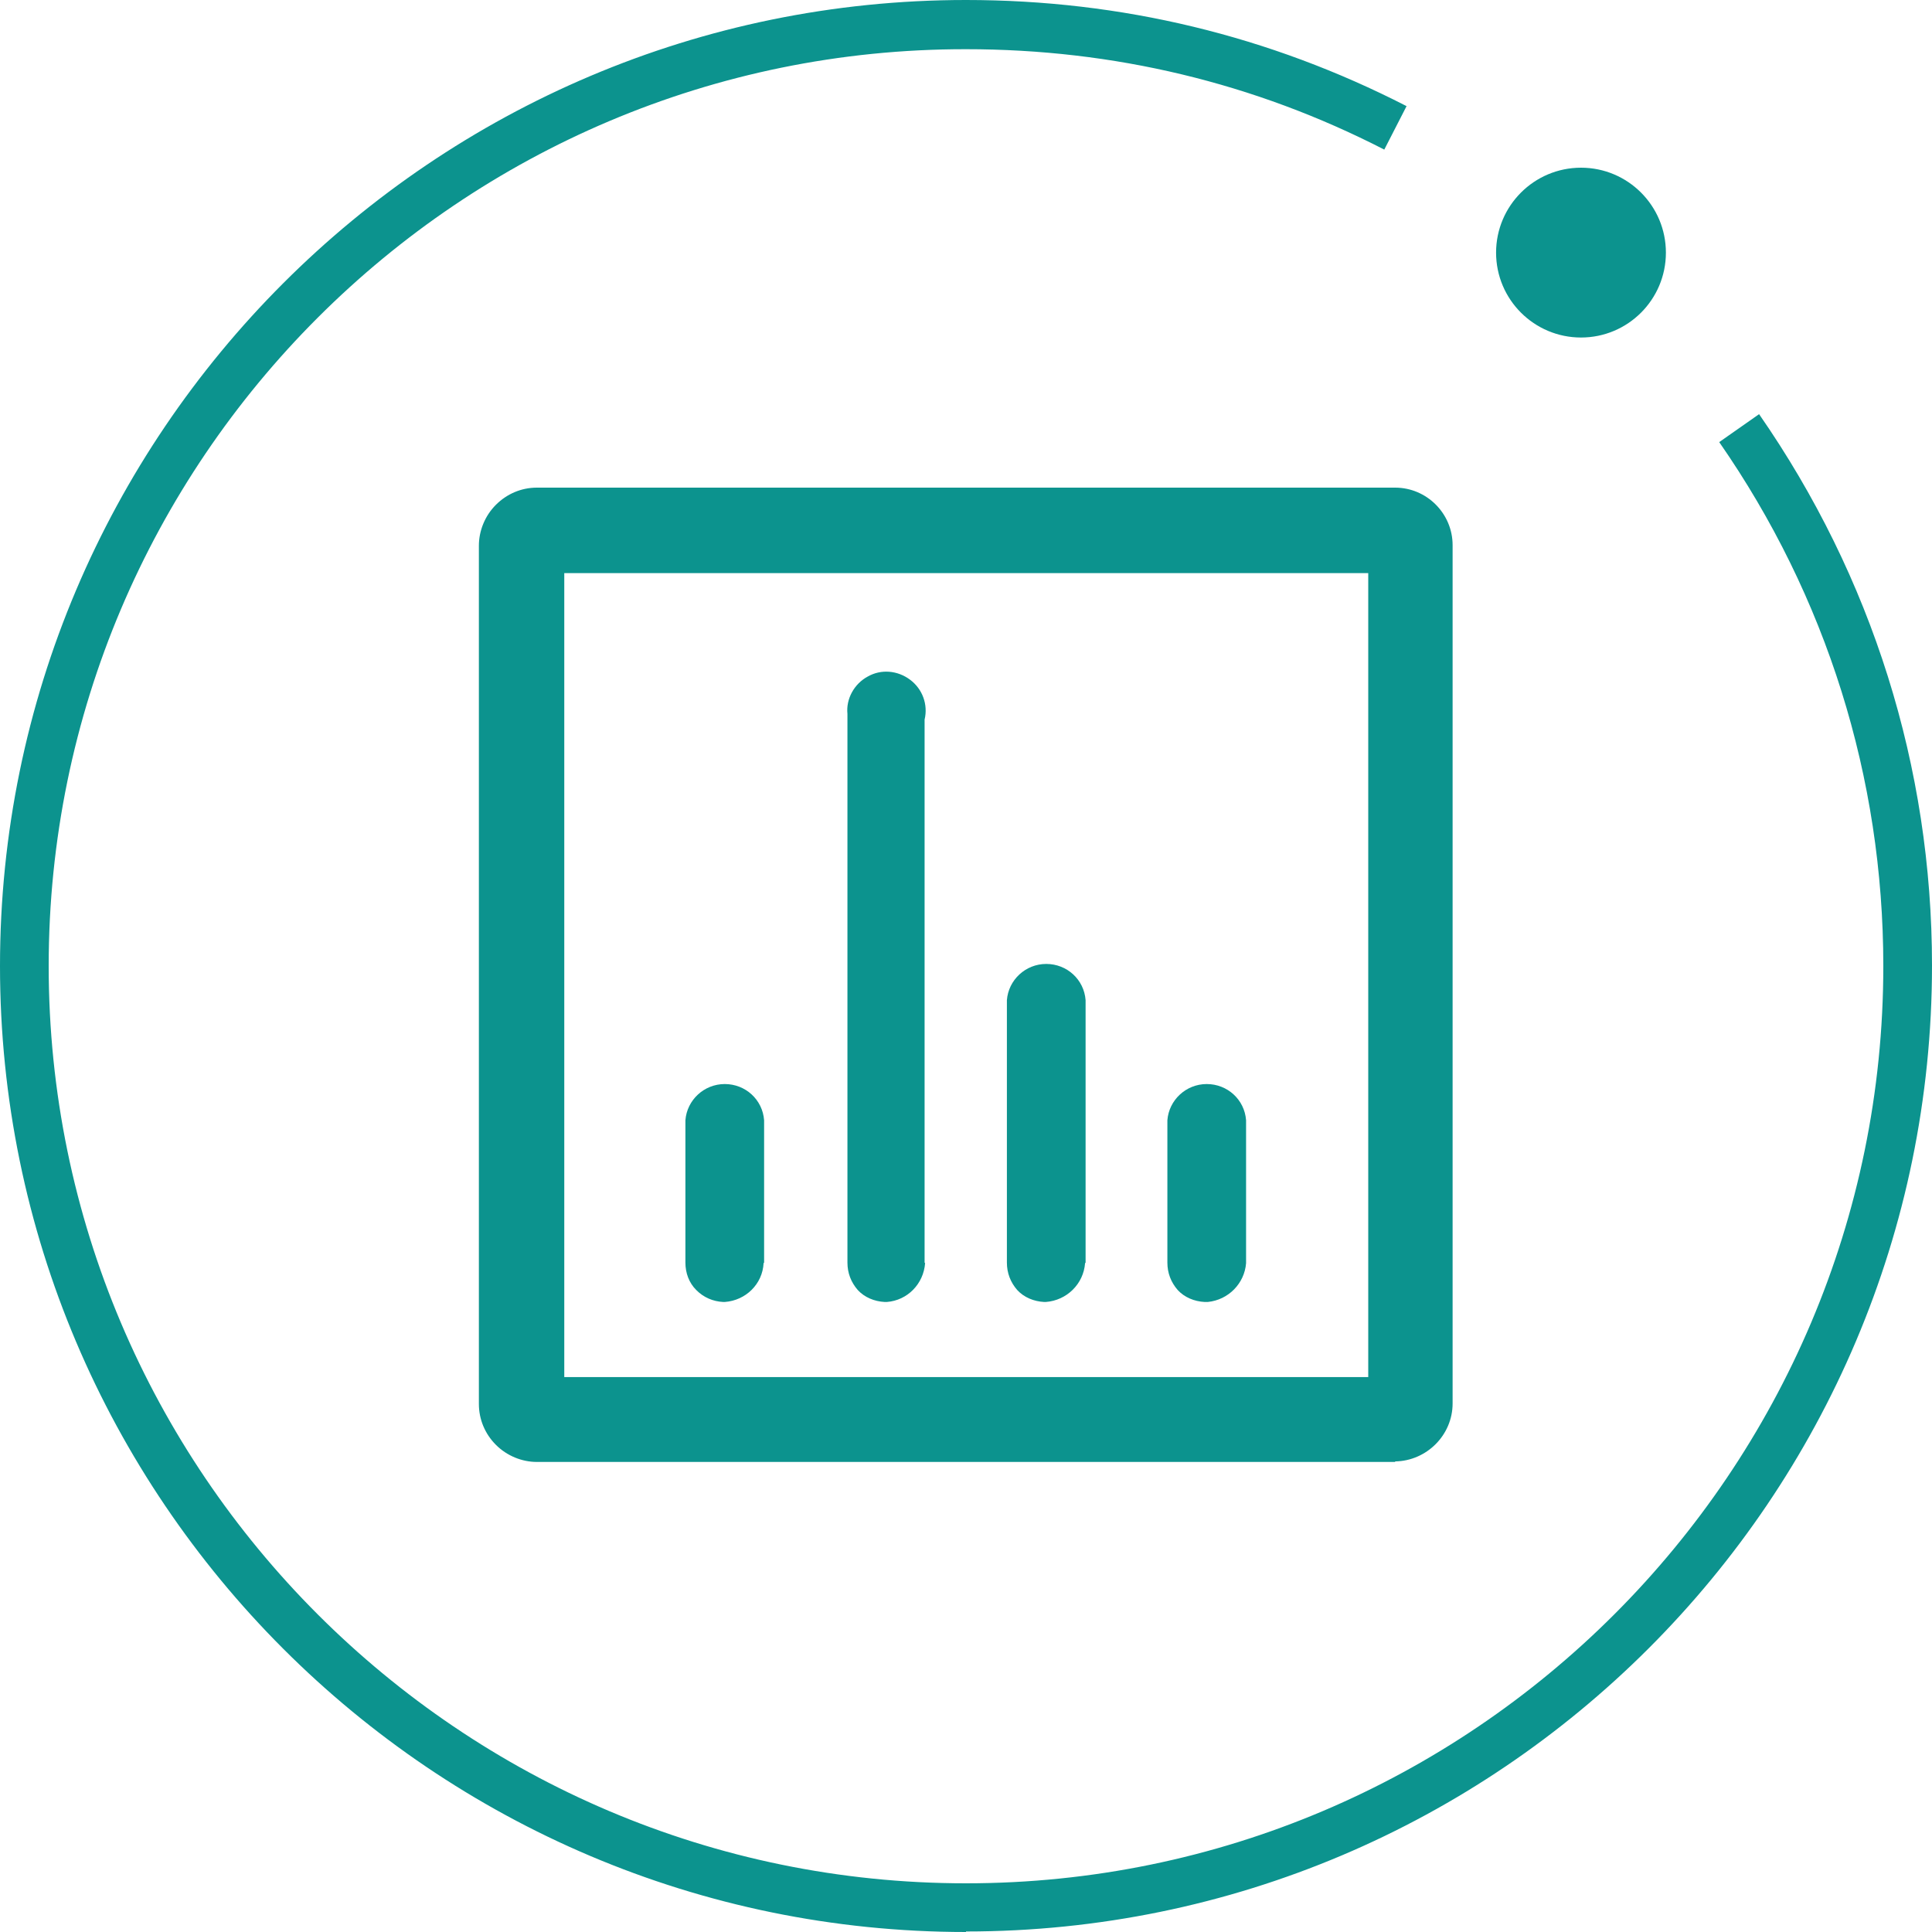
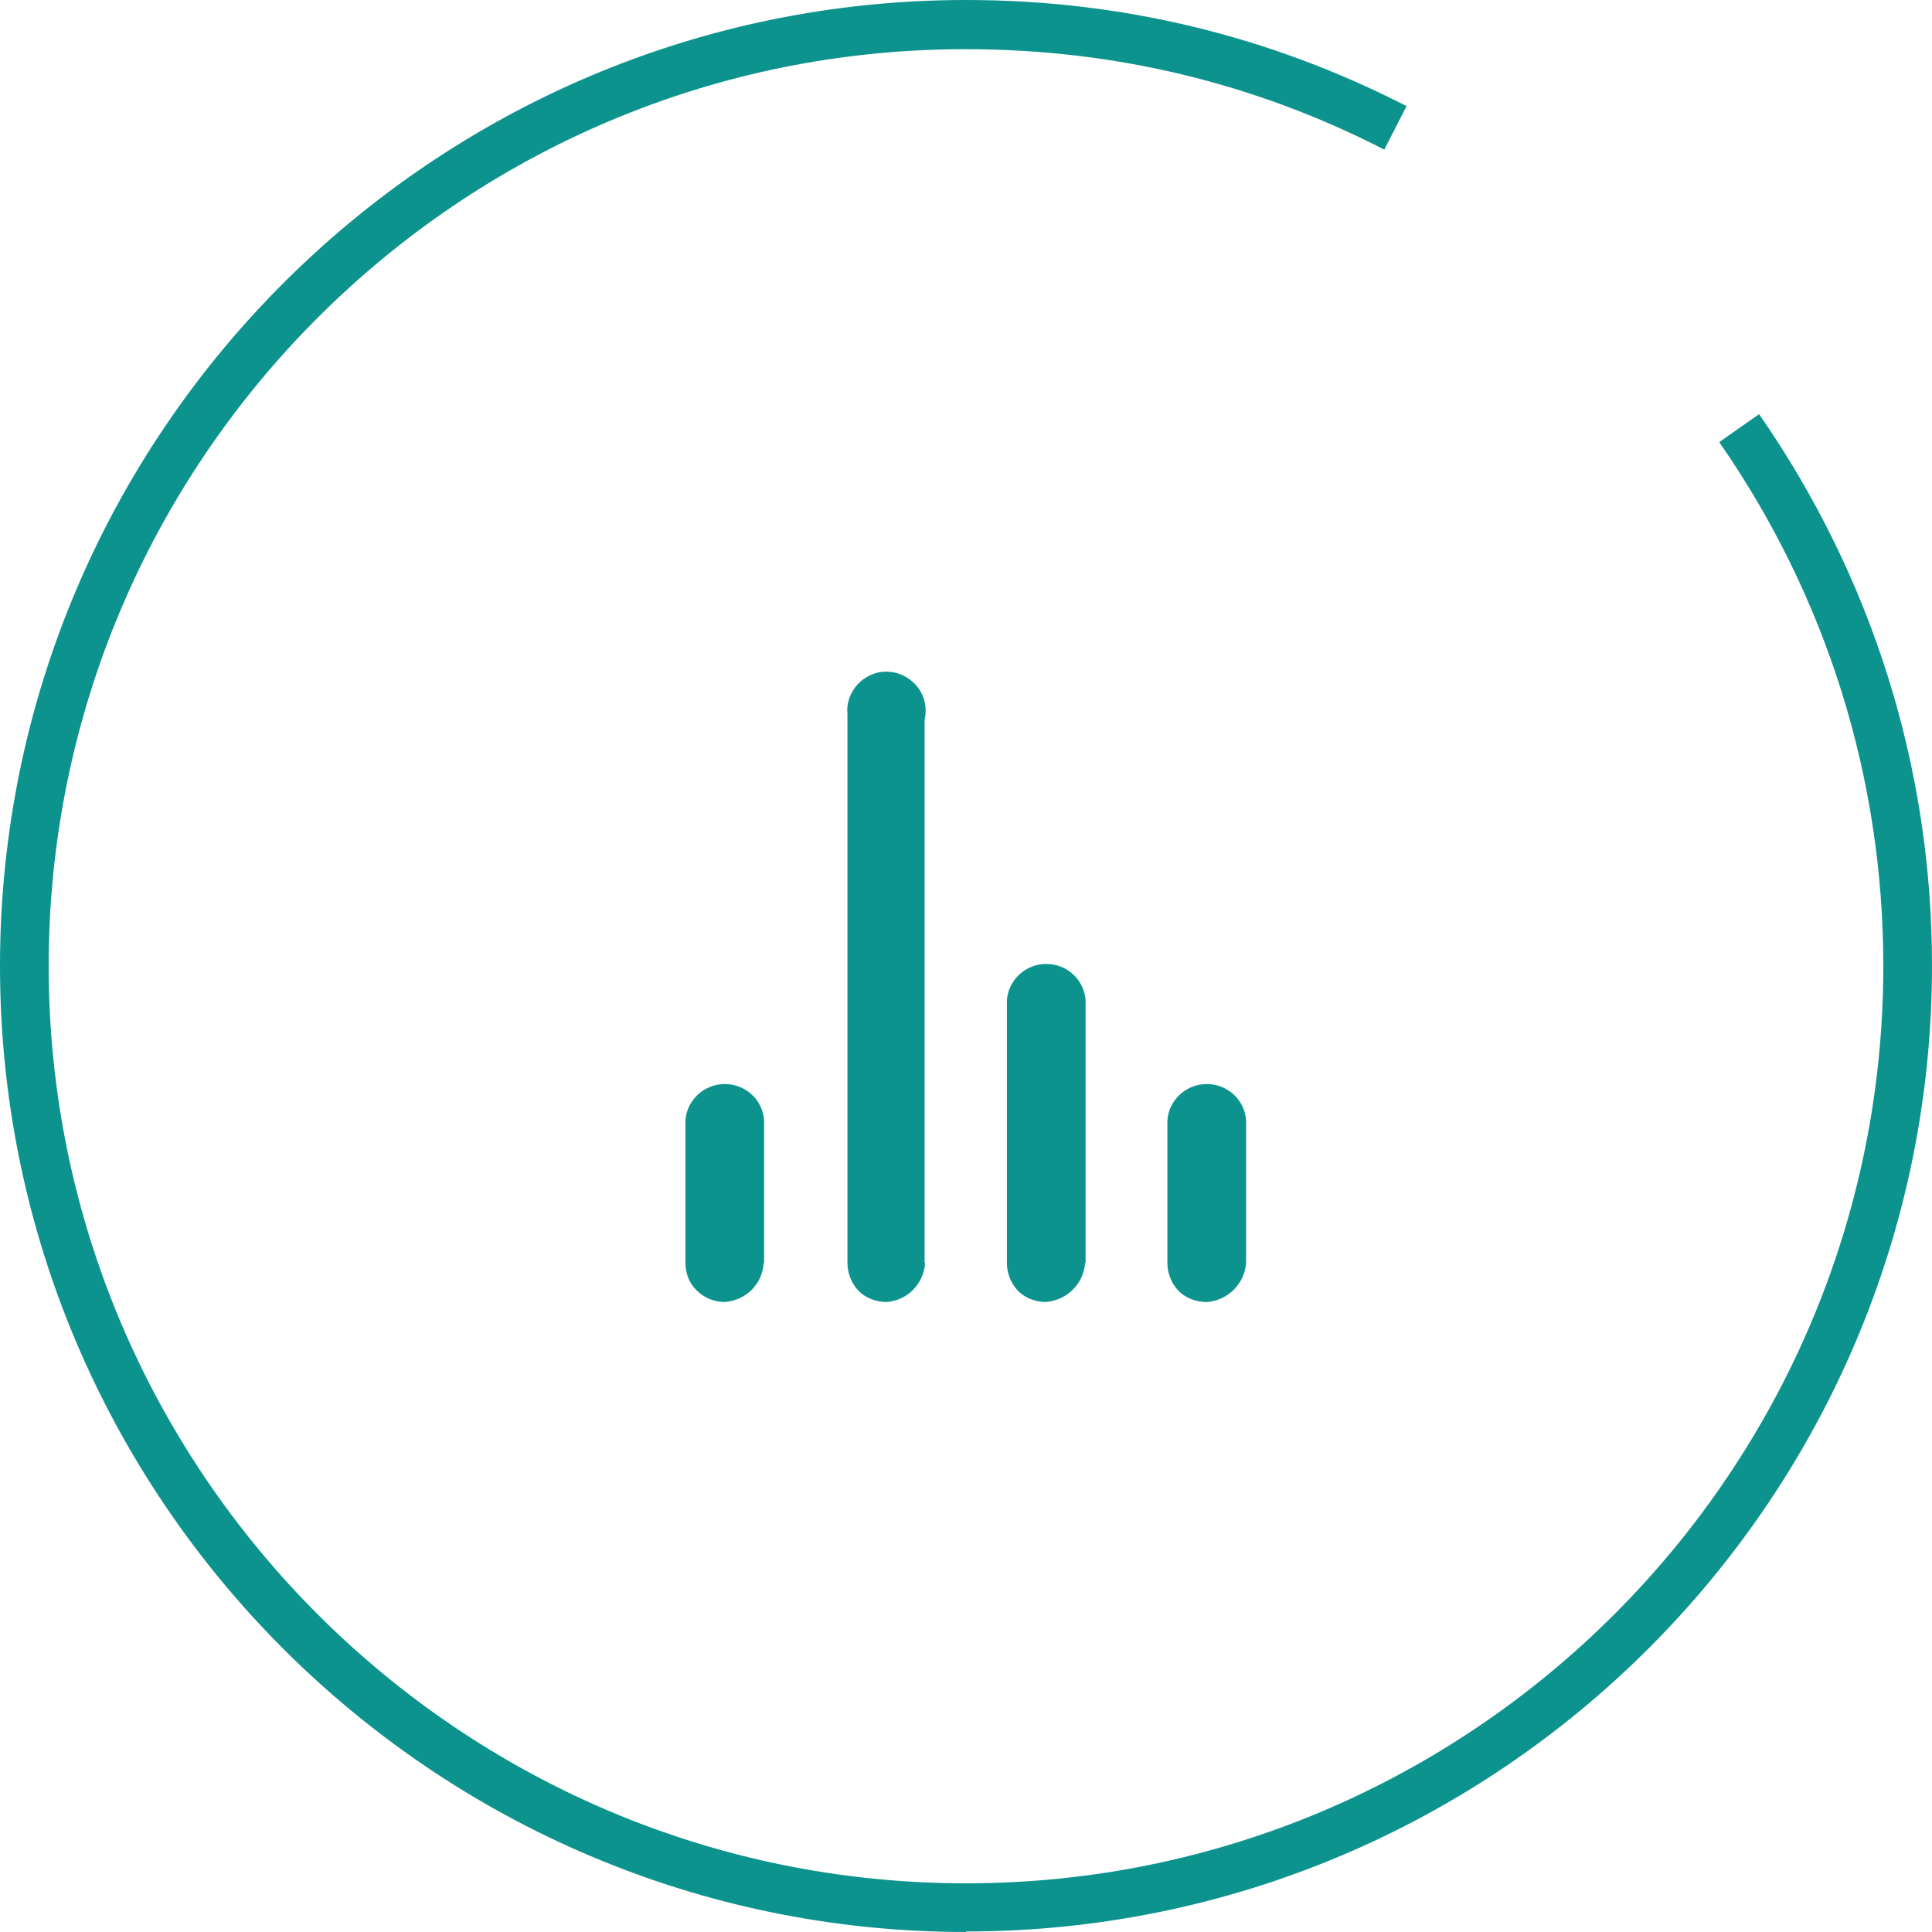
<svg xmlns="http://www.w3.org/2000/svg" width="30" height="30" viewBox="0 0 30 30" fill="none">
  <g clip-path="url(#clip0_910_4967)">
    <g clip-path="url(#clip1_910_4967)">
      <path d="M15 30C6.728 30 0 23.272 0 15C0 6.728 6.728 0 15 0C17.412 0 19.711 0.555 21.841 1.648L21.495 2.323C19.477 1.286 17.291 0.764 15 0.764C7.146 0.756 0.756 7.146 0.756 15C0.756 22.854 7.146 29.244 15 29.244C22.854 29.244 29.244 22.854 29.244 15C29.244 12.074 28.36 9.26 26.696 6.865L27.315 6.431C29.067 8.955 30 11.913 30 14.992C30 23.264 23.272 29.992 15 29.992V30Z" fill="#0C938E" />
-       <path d="M24.55 5.241C25.278 5.241 25.868 4.651 25.868 3.923C25.868 3.195 25.278 2.604 24.55 2.604C23.822 2.604 23.231 3.195 23.231 3.923C23.231 4.651 23.822 5.241 24.55 5.241Z" fill="#0C938E" />
-       <path d="M21.664 22.701H8.336C8.103 22.701 7.87 22.605 7.701 22.436C7.532 22.267 7.436 22.042 7.436 21.801V8.473C7.436 8.24 7.532 8.006 7.701 7.838C7.87 7.669 8.095 7.572 8.336 7.572H21.664C22.154 7.572 22.556 7.974 22.556 8.465V21.793C22.556 22.283 22.154 22.685 21.664 22.693V22.701ZM8.762 21.383H21.246V8.899H8.762V21.383Z" fill="#0C938E" />
      <path d="M11.865 19.606V17.395C11.841 17.074 11.575 16.833 11.254 16.833C10.932 16.833 10.667 17.082 10.643 17.395V19.606C10.643 19.767 10.699 19.92 10.812 20.032C10.924 20.145 11.069 20.209 11.23 20.217H11.254C11.584 20.193 11.841 19.936 11.857 19.614L11.865 19.606ZM19.349 19.606V17.395C19.325 17.074 19.059 16.833 18.738 16.833C18.416 16.833 18.151 17.082 18.127 17.395V19.606C18.127 19.767 18.183 19.912 18.288 20.032C18.392 20.145 18.545 20.209 18.706 20.217H18.754C19.076 20.185 19.325 19.928 19.349 19.614V19.606ZM16.857 19.606V15.53C16.833 15.209 16.567 14.968 16.246 14.968C15.924 14.968 15.659 15.217 15.635 15.53V19.606C15.635 19.767 15.691 19.912 15.796 20.032C15.9 20.145 16.053 20.209 16.214 20.217H16.238C16.567 20.193 16.825 19.936 16.849 19.614L16.857 19.606ZM14.357 19.606V11.174C14.413 10.941 14.325 10.699 14.132 10.555C13.939 10.41 13.682 10.386 13.473 10.506C13.264 10.619 13.135 10.852 13.159 11.085C13.159 11.117 13.159 11.149 13.159 11.174V19.606C13.159 19.767 13.215 19.912 13.32 20.032C13.424 20.145 13.577 20.209 13.738 20.217H13.77C14.092 20.193 14.341 19.936 14.365 19.614L14.357 19.606Z" fill="#0C938E" />
    </g>
  </g>
  <defs>
    <clipPath id="clip0_910_4967">
      <rect width="30" height="30" fill="white" />
    </clipPath>
    <clipPath id="clip1_910_4967">
      <rect width="30" height="30" fill="white" />
    </clipPath>
  </defs>
</svg>